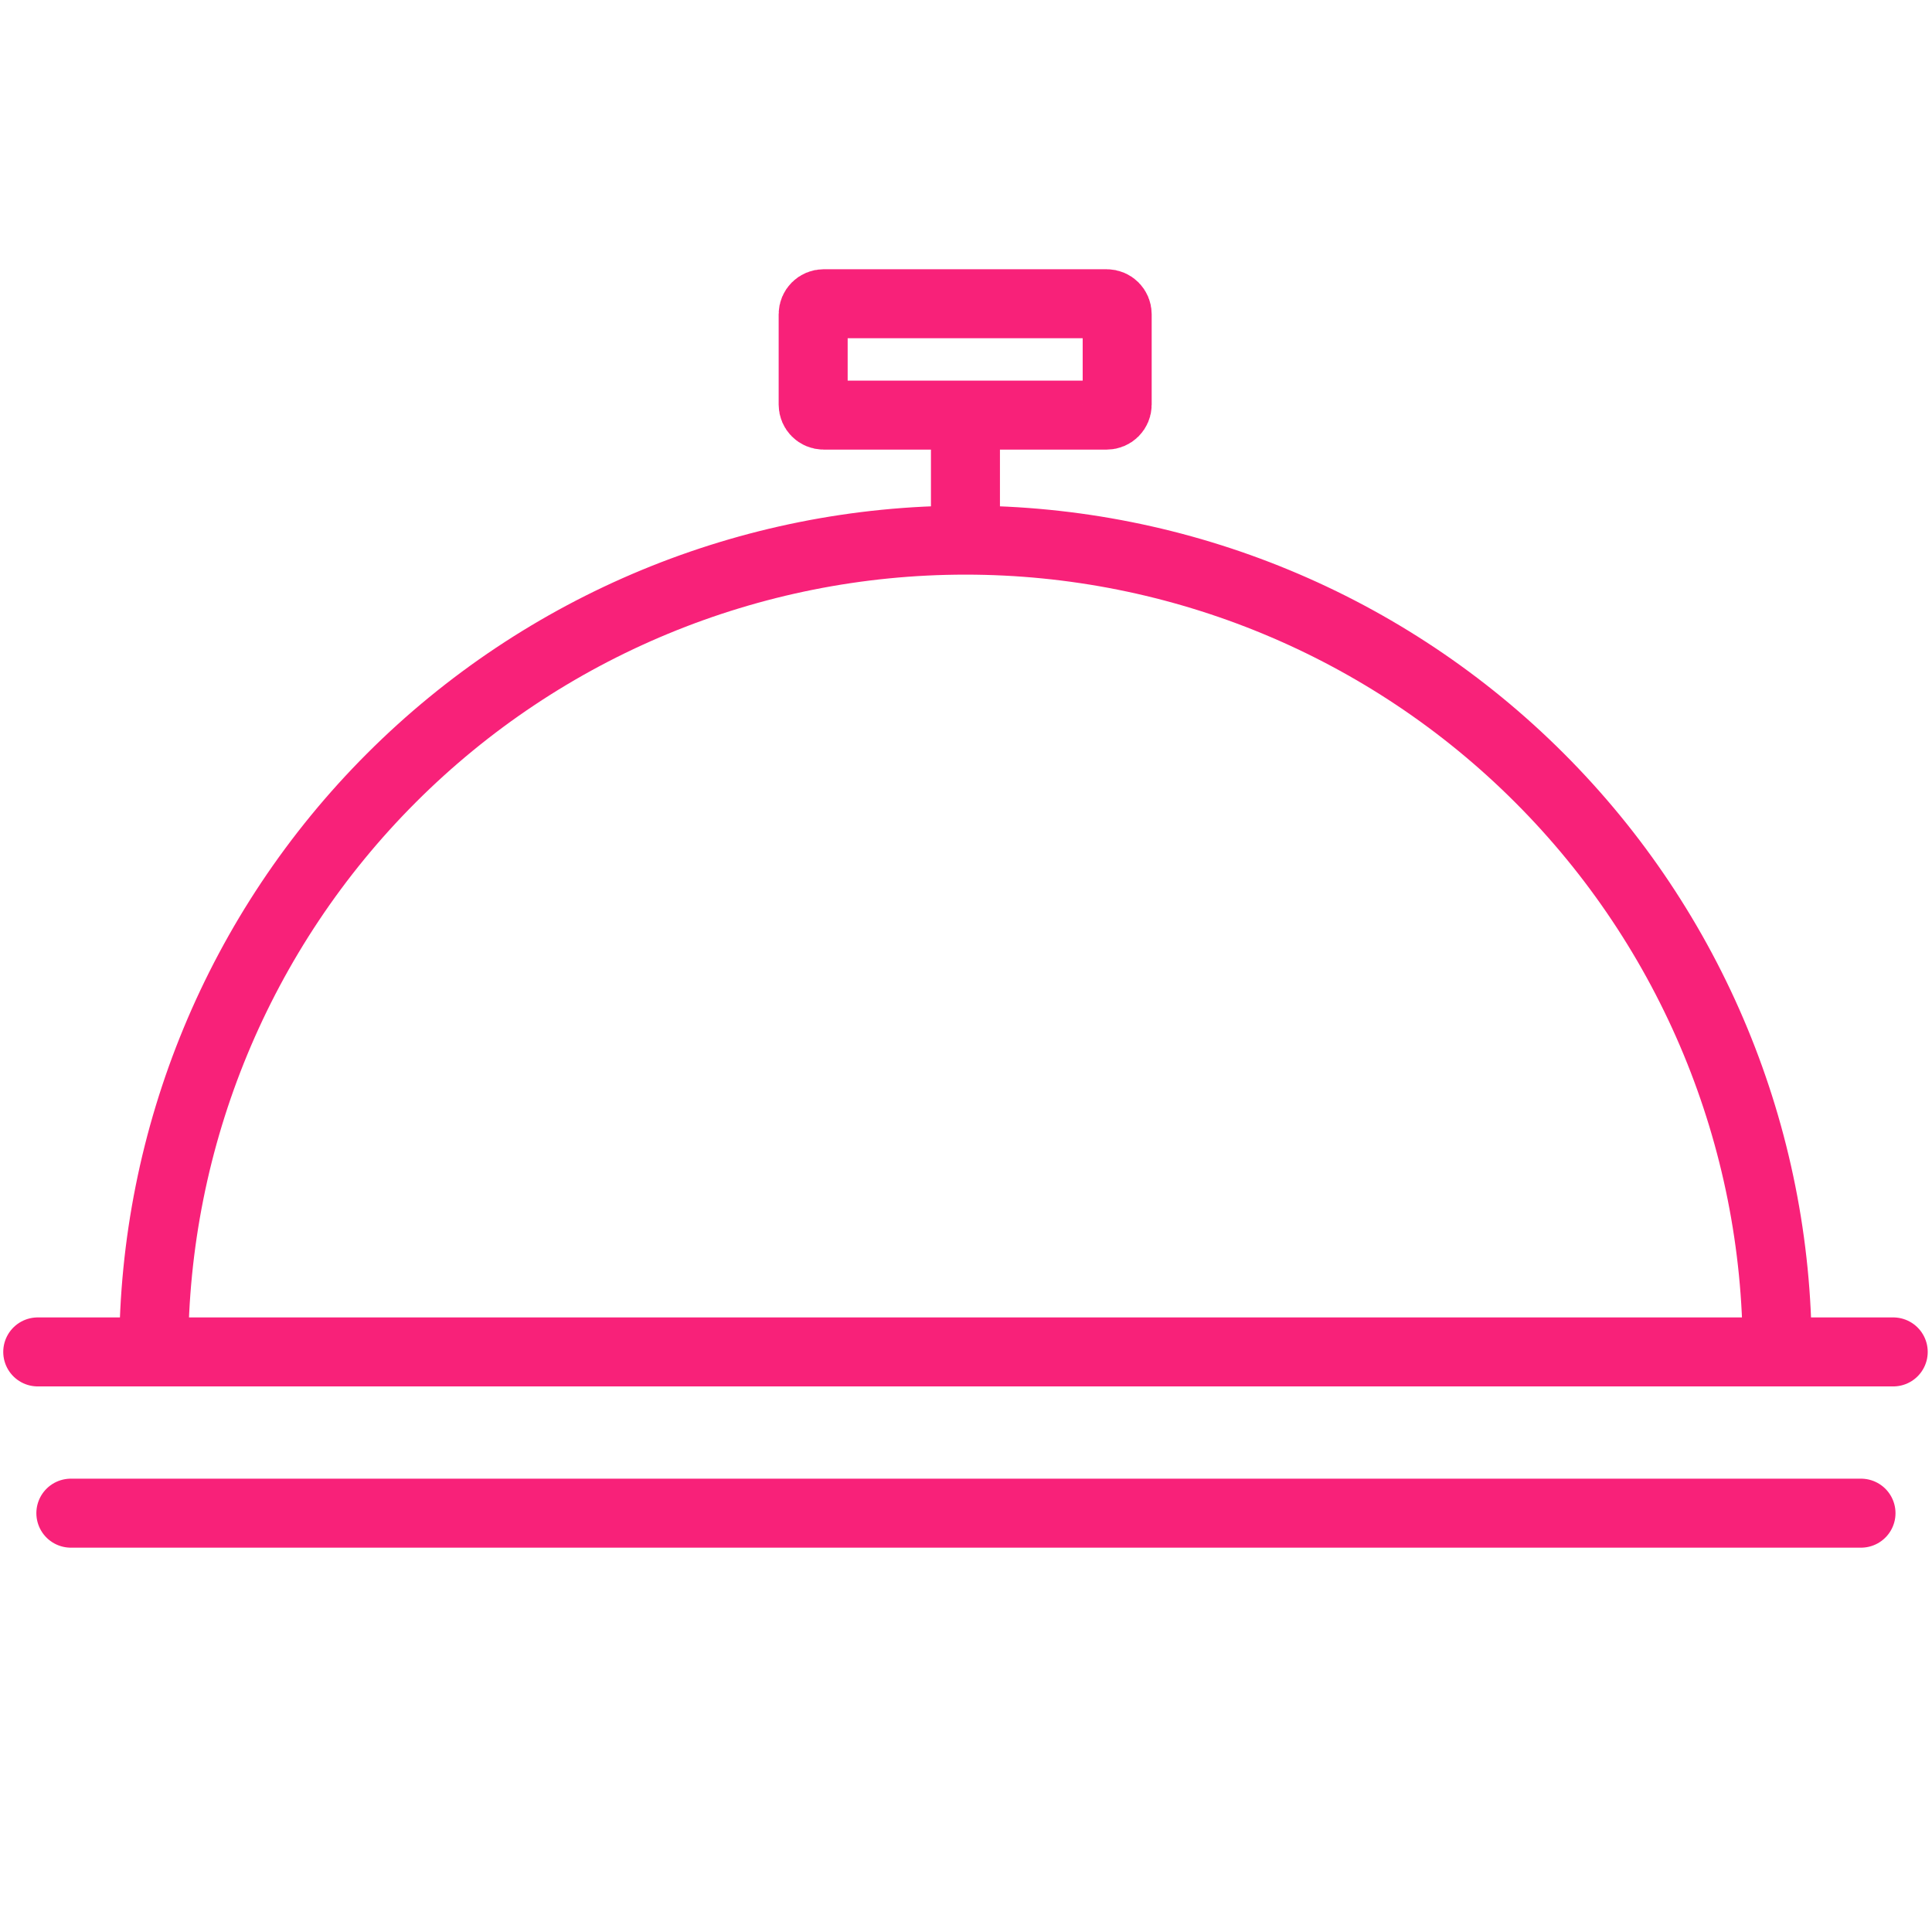
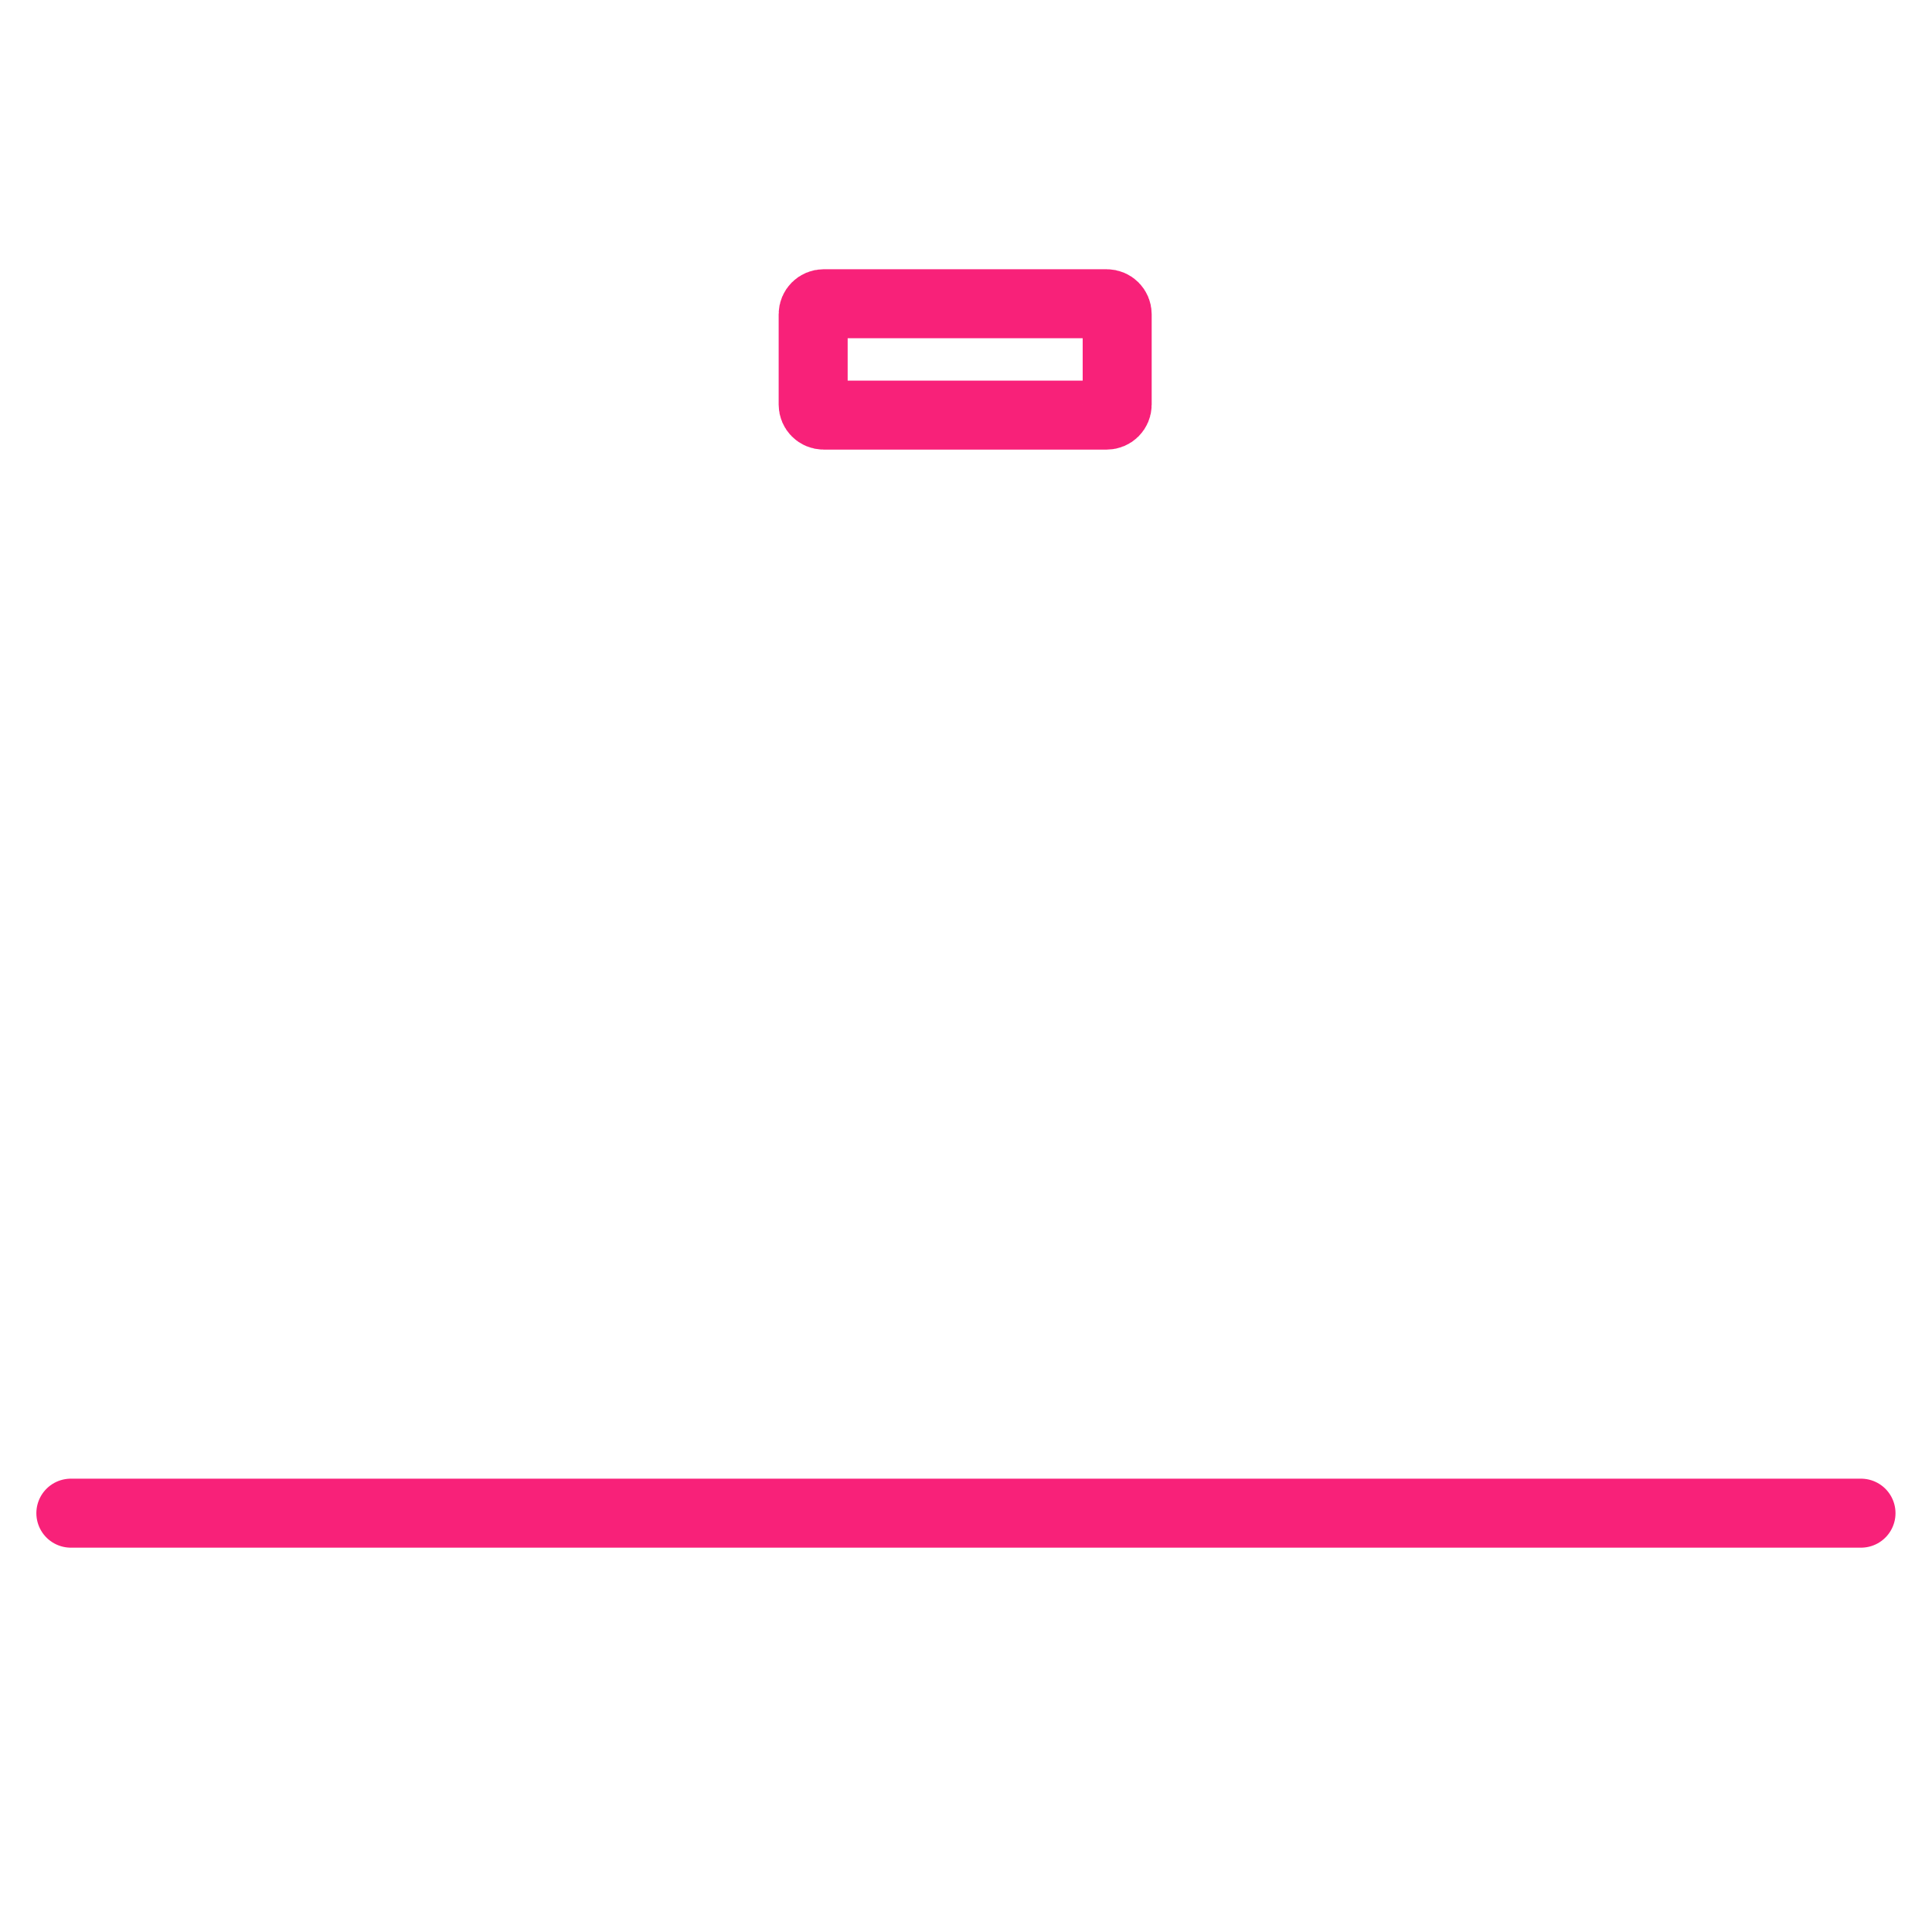
<svg xmlns="http://www.w3.org/2000/svg" width="28" height="28" viewBox="0 0 28 28" fill="none">
-   <path d="M13.992 7.828V6.147M13.992 7.828C10.872 7.828 7.88 9.067 5.673 11.274C3.467 13.48 2.228 16.472 2.228 19.593M13.992 7.828C17.113 7.828 20.105 9.067 22.311 11.274C24.518 13.48 25.757 16.472 25.757 19.593M0.547 19.593H27.438" stroke="#F82179" stroke-linecap="round" stroke-linejoin="round" />
  <path d="M16.039 6.016H11.937C11.853 6.016 11.785 5.948 11.785 5.864V4.554C11.785 4.47 11.853 4.402 11.937 4.402H16.039C16.123 4.402 16.191 4.47 16.191 4.554V5.864C16.191 5.948 16.123 6.016 16.039 6.016Z" stroke="#F82179" stroke-linecap="round" />
  <path d="M1.027 21.93L26.971 21.93" stroke="#F82179" stroke-linecap="round" />
</svg>